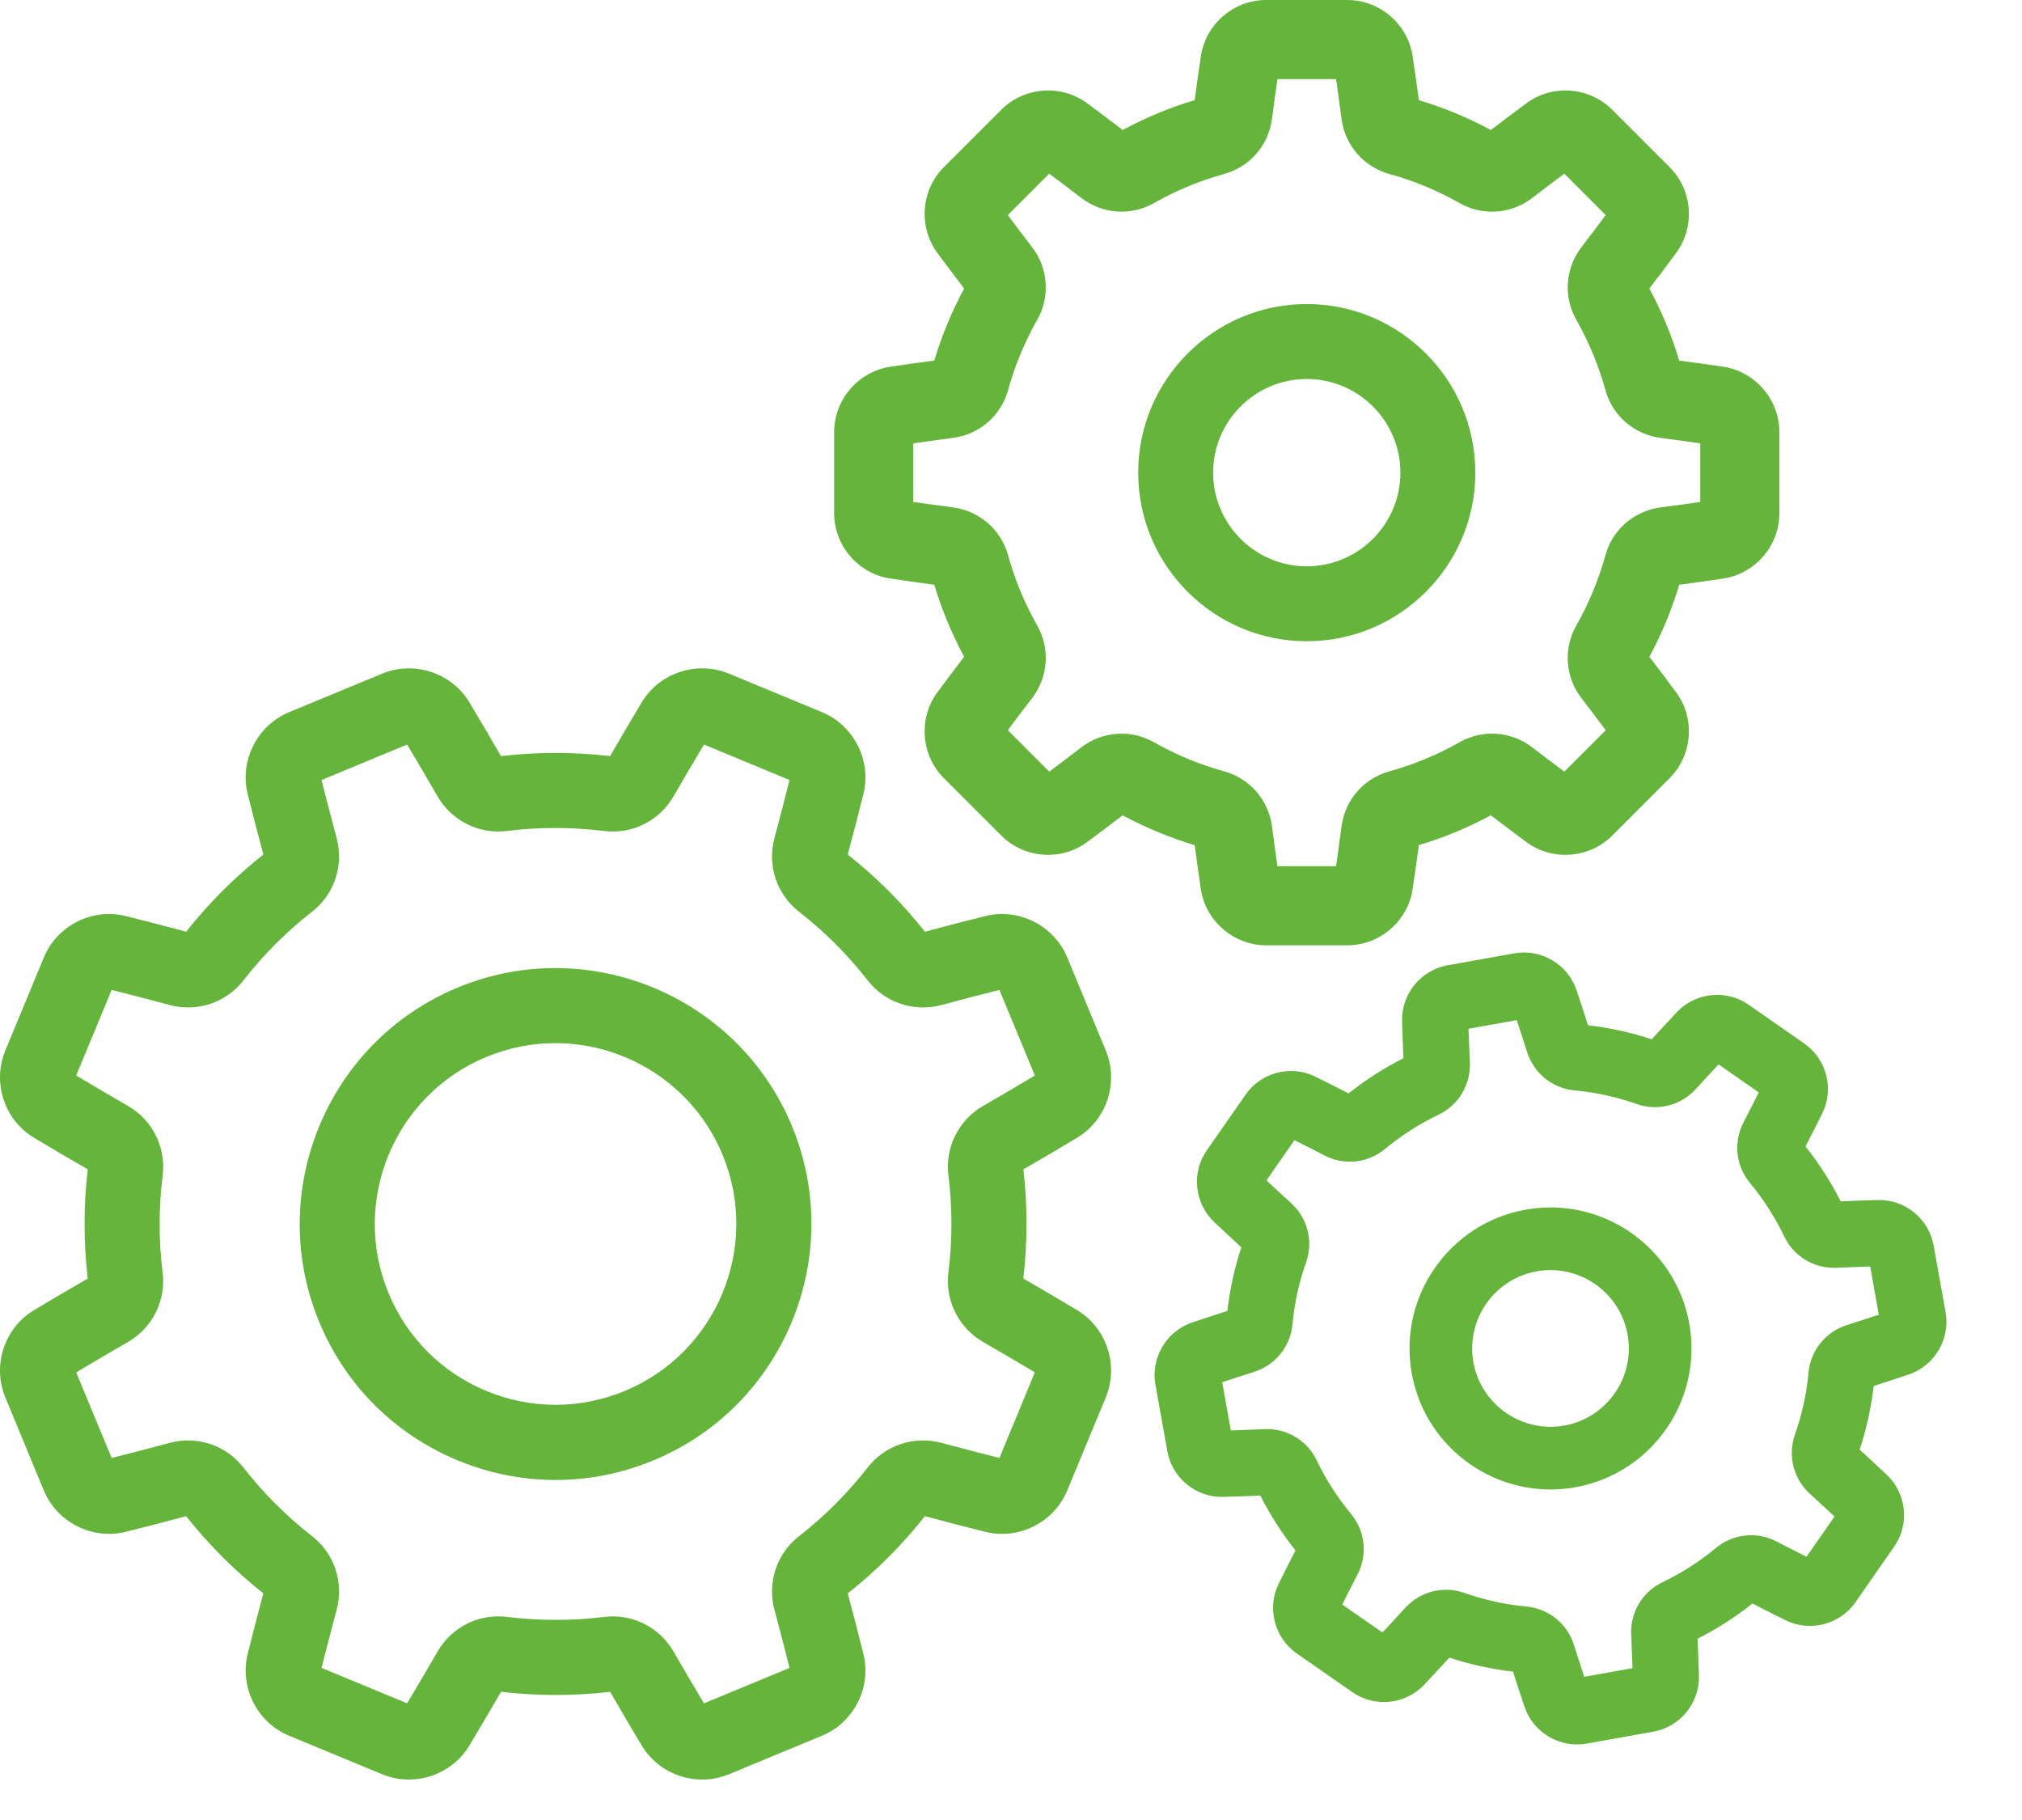
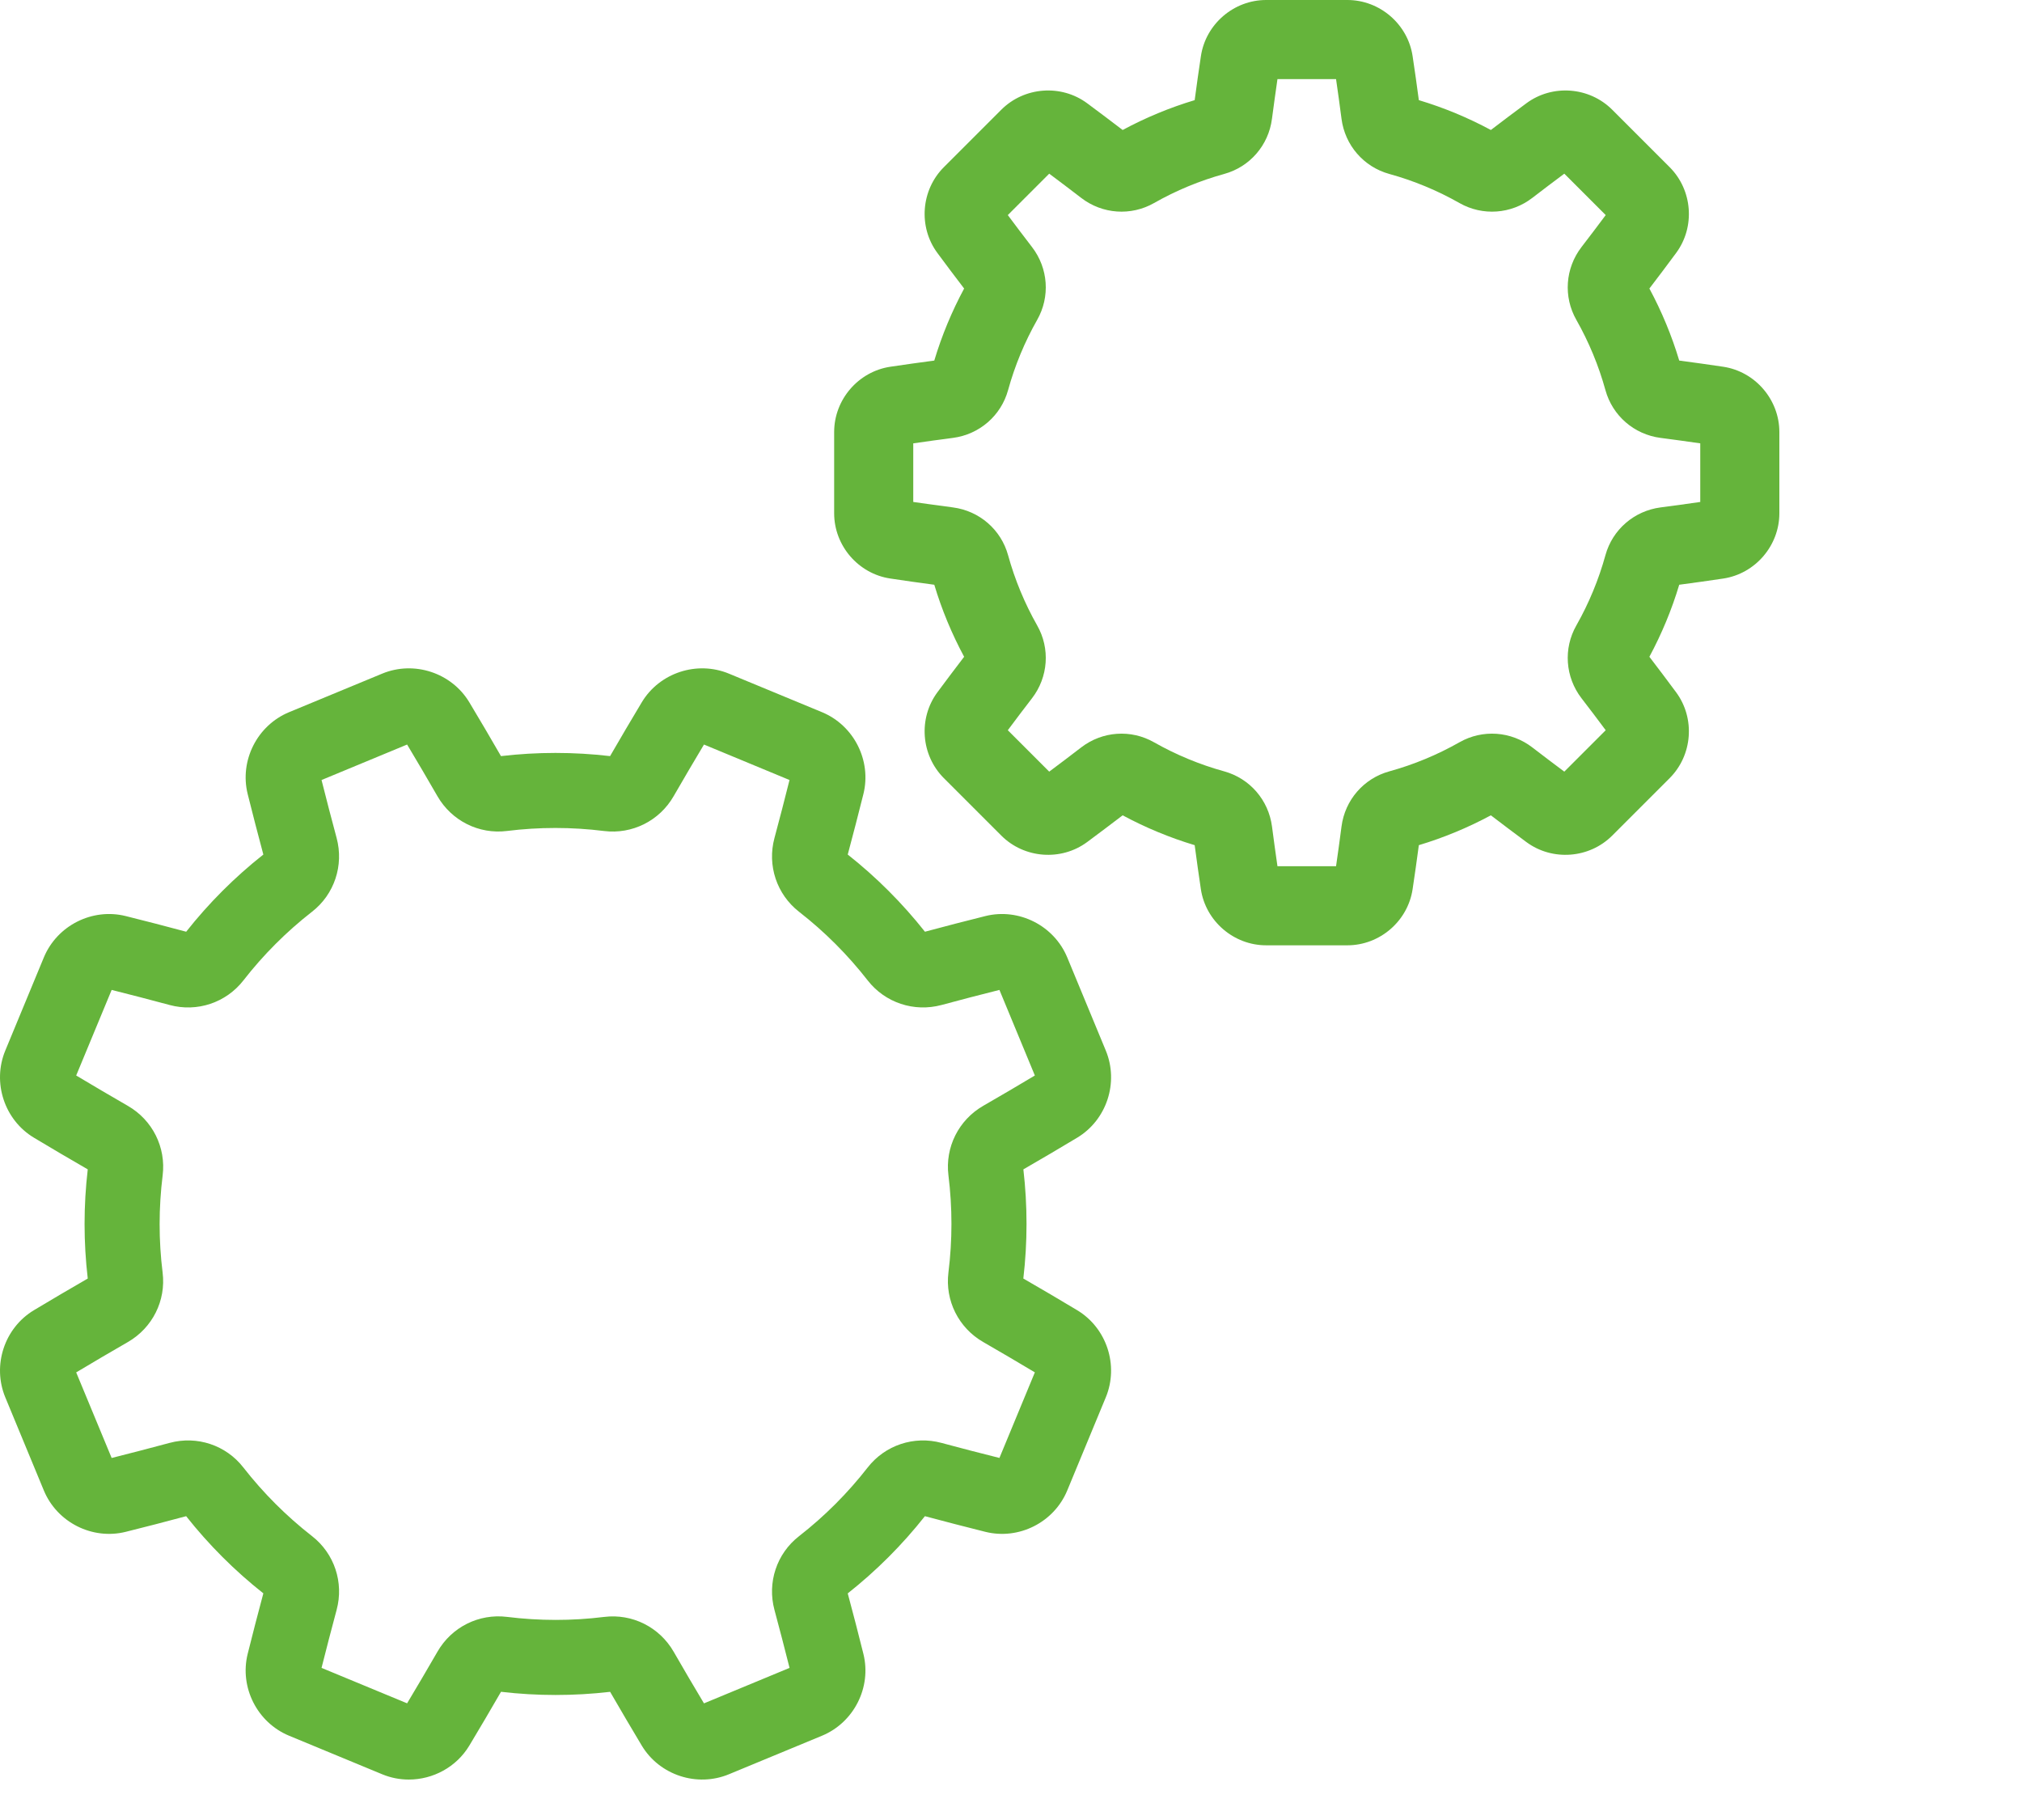
<svg xmlns="http://www.w3.org/2000/svg" width="50" height="45" viewBox="0 0 50 45" fill="none">
  <path d="M26.636 32.395C26.2 32.133 25.753 31.87 25.305 31.612C25.41 30.715 25.41 29.808 25.306 28.913C25.755 28.654 26.202 28.391 26.636 28.13C27.367 27.691 27.671 26.765 27.344 25.975C27.344 25.975 27.344 25.975 27.344 25.975L26.391 23.673C26.064 22.884 25.194 22.444 24.366 22.65C23.875 22.772 23.372 22.903 22.872 23.037C22.312 22.33 21.671 21.688 20.963 21.129C21.097 20.628 21.227 20.126 21.35 19.634C21.556 18.807 21.116 17.936 20.327 17.609L18.025 16.656C17.236 16.329 16.309 16.633 15.87 17.364C15.609 17.799 15.345 18.247 15.086 18.695C14.19 18.59 13.283 18.59 12.388 18.695C12.129 18.245 11.865 17.797 11.605 17.364C11.165 16.633 10.239 16.329 9.45 16.656L7.148 17.609C6.359 17.936 5.919 18.807 6.125 19.634C6.248 20.127 6.378 20.629 6.512 21.129C5.805 21.687 5.163 22.329 4.604 23.037C4.102 22.902 3.599 22.772 3.109 22.65C2.281 22.444 1.411 22.884 1.084 23.673L0.131 25.975C-0.196 26.764 0.108 27.691 0.839 28.13C1.274 28.391 1.722 28.655 2.17 28.913C2.065 29.81 2.065 30.716 2.17 31.612C1.721 31.871 1.274 32.134 0.839 32.395C0.108 32.834 -0.196 33.761 0.131 34.55L1.084 36.852C1.411 37.641 2.281 38.081 3.109 37.875C3.6 37.753 4.102 37.623 4.603 37.488C5.162 38.195 5.804 38.837 6.512 39.396C6.378 39.897 6.247 40.4 6.125 40.891C5.919 41.718 6.359 42.589 7.148 42.916L9.45 43.869C9.664 43.958 9.887 44 10.109 44C10.705 44 11.284 43.694 11.605 43.161C11.865 42.729 12.128 42.282 12.389 41.83C13.285 41.935 14.192 41.935 15.087 41.831C15.345 42.277 15.608 42.724 15.87 43.161C16.31 43.892 17.236 44.196 18.025 43.869L20.327 42.916C21.116 42.589 21.556 41.719 21.35 40.892C21.229 40.403 21.098 39.9 20.963 39.397C21.67 38.838 22.312 38.196 22.871 37.488C23.372 37.622 23.874 37.752 24.366 37.875C25.194 38.081 26.064 37.642 26.391 36.852L27.344 34.55C27.671 33.761 27.367 32.834 26.636 32.395ZM24.714 36.048C24.241 35.93 23.759 35.805 23.28 35.676C22.602 35.493 21.886 35.732 21.456 36.284C20.962 36.918 20.391 37.49 19.758 37.983C19.206 38.412 18.968 39.128 19.151 39.806C19.281 40.288 19.406 40.77 19.524 41.239L17.408 42.116C17.156 41.696 16.904 41.267 16.658 40.839C16.307 40.23 15.633 39.893 14.939 39.979C14.143 40.078 13.335 40.077 12.537 39.978C11.842 39.892 11.168 40.229 10.818 40.838C10.568 41.271 10.316 41.7 10.067 42.115L7.951 41.239C8.07 40.767 8.195 40.285 8.324 39.805C8.507 39.127 8.268 38.411 7.716 37.981C7.082 37.487 6.511 36.916 6.017 36.283C5.588 35.731 4.872 35.493 4.194 35.676C3.714 35.805 3.233 35.93 2.761 36.049L1.884 33.933C2.302 33.682 2.732 33.43 3.161 33.183C3.77 32.832 4.108 32.158 4.021 31.464C3.922 30.668 3.923 29.86 4.022 29.062C4.108 28.368 3.771 27.693 3.162 27.343C2.732 27.095 2.303 26.843 1.884 26.592L2.761 24.476C3.232 24.594 3.714 24.72 4.195 24.849C4.873 25.032 5.589 24.793 6.019 24.241C6.512 23.607 7.084 23.035 7.717 22.542C8.268 22.113 8.506 21.397 8.324 20.719C8.195 20.241 8.07 19.759 7.951 19.286L10.067 18.409C10.317 18.826 10.569 19.255 10.817 19.686C11.168 20.295 11.843 20.633 12.536 20.546C13.331 20.447 14.14 20.447 14.938 20.547C15.632 20.633 16.307 20.295 16.657 19.687C16.905 19.257 17.157 18.828 17.408 18.409L19.523 19.286C19.405 19.758 19.28 20.24 19.151 20.72C18.968 21.398 19.207 22.114 19.759 22.544C20.393 23.037 20.964 23.609 21.457 24.242C21.887 24.793 22.602 25.031 23.281 24.849C23.76 24.72 24.242 24.594 24.714 24.476L25.59 26.592C25.173 26.842 24.744 27.094 24.313 27.342C23.705 27.692 23.367 28.367 23.453 29.06C23.552 29.856 23.552 30.665 23.453 31.462C23.366 32.157 23.704 32.832 24.313 33.182C24.742 33.429 25.171 33.681 25.59 33.932L24.714 36.048Z" fill="#65B43B" />
-   <path d="M19.583 27.841C19.583 27.841 19.583 27.841 19.583 27.841C18.248 24.619 14.54 23.082 11.317 24.418C8.094 25.753 6.558 29.461 7.893 32.684C8.539 34.245 9.756 35.461 11.317 36.108C12.097 36.431 12.918 36.593 13.738 36.593C14.558 36.593 15.378 36.431 16.159 36.108C19.382 34.773 20.918 31.064 19.583 27.841ZM15.448 34.392C14.345 34.849 13.13 34.849 12.027 34.392C10.924 33.935 10.065 33.076 9.608 31.973C8.664 29.696 9.75 27.076 12.027 26.133C12.585 25.901 13.163 25.792 13.732 25.792C15.487 25.792 17.155 26.832 17.868 28.552C18.811 30.829 17.726 33.449 15.448 34.392Z" fill="#65B43B" />
  <path d="M42.612 9.068C42.257 9.015 41.892 8.964 41.524 8.915C41.339 8.298 41.091 7.701 40.786 7.134C41.011 6.84 41.233 6.545 41.447 6.255C41.923 5.612 41.854 4.7 41.287 4.133L39.867 2.713C39.3 2.146 38.388 2.077 37.745 2.553C37.454 2.768 37.159 2.99 36.866 3.214C36.299 2.909 35.702 2.661 35.085 2.476C35.036 2.108 34.985 1.743 34.931 1.388C34.813 0.597 34.119 0 33.318 0H31.309C30.508 0 29.814 0.597 29.696 1.388C29.642 1.743 29.591 2.108 29.542 2.476C28.925 2.661 28.328 2.909 27.761 3.214C27.468 2.99 27.173 2.768 26.883 2.553C26.239 2.077 25.327 2.146 24.76 2.713L23.34 4.133C22.773 4.699 22.704 5.612 23.18 6.255C23.394 6.545 23.616 6.84 23.841 7.134C23.536 7.701 23.288 8.298 23.103 8.915C22.735 8.964 22.37 9.015 22.015 9.068C21.224 9.187 20.627 9.881 20.627 10.682V12.691C20.627 13.492 21.224 14.186 22.015 14.304C22.37 14.358 22.735 14.409 23.103 14.458C23.288 15.075 23.536 15.672 23.841 16.239C23.616 16.533 23.394 16.828 23.18 17.117C22.704 17.761 22.773 18.673 23.34 19.24L24.76 20.66C25.327 21.227 26.239 21.296 26.883 20.82C27.173 20.605 27.468 20.383 27.761 20.159C28.328 20.464 28.926 20.712 29.542 20.897C29.591 21.265 29.642 21.63 29.695 21.985C29.814 22.776 30.508 23.373 31.309 23.373H33.318C34.119 23.373 34.813 22.776 34.931 21.985C34.985 21.63 35.036 21.265 35.085 20.897C35.701 20.712 36.299 20.464 36.866 20.159C37.159 20.383 37.454 20.605 37.744 20.82C38.388 21.296 39.3 21.227 39.867 20.66L41.287 19.24C41.854 18.673 41.923 17.761 41.447 17.117C41.233 16.828 41.011 16.533 40.786 16.239C41.091 15.672 41.339 15.075 41.524 14.458C41.892 14.409 42.257 14.358 42.612 14.305C43.403 14.186 44 13.492 44 12.691V10.682C44 9.881 43.403 9.187 42.612 9.068ZM42.044 12.411C41.721 12.458 41.392 12.503 41.062 12.546C40.408 12.632 39.873 13.095 39.699 13.728C39.532 14.333 39.29 14.918 38.98 15.464C38.655 16.035 38.705 16.741 39.107 17.264C39.31 17.527 39.511 17.793 39.706 18.055L38.682 19.079C38.419 18.883 38.154 18.682 37.891 18.48C37.368 18.078 36.662 18.028 36.091 18.352C35.544 18.663 34.96 18.905 34.355 19.072C33.722 19.246 33.258 19.781 33.173 20.435C33.13 20.765 33.085 21.094 33.038 21.417H31.589C31.542 21.094 31.497 20.765 31.454 20.435C31.368 19.781 30.905 19.247 30.272 19.072C29.667 18.905 29.083 18.663 28.536 18.353C27.965 18.028 27.258 18.078 26.736 18.48C26.473 18.682 26.208 18.883 25.945 19.079L24.921 18.055C25.116 17.792 25.317 17.527 25.52 17.264C25.922 16.741 25.972 16.035 25.647 15.464C25.337 14.917 25.095 14.333 24.928 13.728C24.754 13.095 24.219 12.632 23.565 12.546C23.235 12.503 22.906 12.458 22.583 12.411V10.962C22.906 10.915 23.235 10.87 23.565 10.827C24.219 10.741 24.754 10.278 24.928 9.645C25.095 9.04 25.337 8.456 25.647 7.909C25.972 7.338 25.922 6.632 25.52 6.109C25.317 5.845 25.116 5.58 24.921 5.318L25.945 4.294C26.208 4.49 26.473 4.691 26.736 4.893C27.258 5.295 27.965 5.345 28.536 5.021C29.082 4.71 29.667 4.468 30.272 4.301C30.905 4.127 31.369 3.592 31.453 2.939C31.497 2.608 31.542 2.279 31.589 1.956H33.038C33.085 2.279 33.13 2.608 33.173 2.938C33.258 3.592 33.722 4.127 34.355 4.301C34.96 4.468 35.544 4.71 36.091 5.021C36.662 5.345 37.369 5.295 37.891 4.893C38.154 4.691 38.419 4.49 38.682 4.294L39.706 5.318C39.511 5.58 39.31 5.845 39.107 6.109C38.705 6.632 38.655 7.338 38.98 7.909C39.29 8.456 39.532 9.04 39.699 9.645C39.873 10.278 40.408 10.742 41.062 10.827C41.392 10.87 41.721 10.915 42.044 10.962V12.411Z" fill="#65B43B" />
-   <path d="M32.313 7.518C30.015 7.518 28.145 9.388 28.145 11.687C28.145 13.985 30.015 15.855 32.313 15.855C34.612 15.855 36.482 13.985 36.482 11.687C36.482 9.388 34.612 7.518 32.313 7.518ZM32.313 14.002C31.037 14.002 29.998 12.963 29.998 11.686C29.998 10.409 31.037 9.371 32.313 9.371C33.59 9.371 34.629 10.409 34.629 11.686C34.629 12.963 33.59 14.002 32.313 14.002Z" fill="#65B43B" />
-   <path d="M46.435 29.671C46.135 29.679 45.827 29.69 45.517 29.704C45.274 29.224 44.982 28.769 44.647 28.346C44.789 28.071 44.928 27.796 45.062 27.526C45.359 26.926 45.168 26.185 44.618 25.802L43.24 24.842C42.69 24.458 41.929 24.536 41.469 25.022C41.262 25.242 41.051 25.468 40.843 25.696C40.331 25.528 39.803 25.412 39.268 25.35C39.174 25.054 39.078 24.761 38.982 24.477C38.768 23.843 38.109 23.453 37.449 23.571L35.795 23.867C35.135 23.985 34.652 24.578 34.671 25.247C34.679 25.547 34.691 25.855 34.704 26.165C34.224 26.408 33.769 26.7 33.347 27.035C33.072 26.893 32.797 26.754 32.526 26.62C31.926 26.323 31.185 26.513 30.802 27.064L29.842 28.442C29.458 28.991 29.536 29.753 30.022 30.213C30.241 30.42 30.467 30.63 30.695 30.839C30.528 31.351 30.412 31.879 30.35 32.413C30.054 32.508 29.761 32.604 29.477 32.7C28.843 32.914 28.453 33.573 28.571 34.233L28.867 35.887C28.985 36.547 29.578 37.03 30.247 37.011C30.547 37.003 30.855 36.992 31.165 36.978C31.408 37.458 31.7 37.913 32.035 38.335C31.893 38.611 31.754 38.886 31.62 39.156C31.323 39.755 31.514 40.497 32.063 40.88L33.442 41.84C33.992 42.224 34.753 42.146 35.213 41.66C35.42 41.44 35.63 41.214 35.839 40.986C36.351 41.154 36.879 41.27 37.414 41.332C37.508 41.628 37.604 41.921 37.7 42.205C37.914 42.839 38.573 43.229 39.233 43.111L40.887 42.815C41.547 42.697 42.03 42.104 42.011 41.435C42.003 41.135 41.992 40.827 41.978 40.517C42.458 40.274 42.913 39.982 43.335 39.647C43.61 39.789 43.885 39.928 44.156 40.062C44.755 40.359 45.497 40.168 45.88 39.618L46.84 38.24C47.224 37.69 47.146 36.929 46.66 36.469C46.441 36.262 46.215 36.052 45.986 35.843C46.154 35.331 46.27 34.803 46.332 34.269C46.628 34.174 46.921 34.078 47.205 33.982C47.839 33.768 48.229 33.109 48.111 32.449L47.815 30.795C47.697 30.135 47.104 29.652 46.435 29.671ZM46.459 32.506C46.2 32.592 45.936 32.678 45.67 32.762C45.145 32.929 44.773 33.389 44.722 33.935C44.674 34.458 44.56 34.975 44.385 35.471C44.202 35.989 44.347 36.563 44.755 36.934C44.96 37.121 45.165 37.31 45.364 37.497L44.672 38.491C44.426 38.368 44.178 38.242 43.932 38.114C43.443 37.86 42.854 37.923 42.432 38.274C42.027 38.61 41.582 38.895 41.108 39.122C40.613 39.358 40.31 39.867 40.336 40.417C40.349 40.696 40.36 40.973 40.369 41.246L39.176 41.459C39.09 41.2 39.004 40.936 38.92 40.67C38.754 40.145 38.293 39.773 37.747 39.722C37.224 39.674 36.707 39.56 36.211 39.385C35.693 39.202 35.119 39.347 34.748 39.755C34.561 39.96 34.373 40.164 34.185 40.364L33.191 39.672C33.313 39.427 33.44 39.179 33.568 38.932C33.822 38.443 33.759 37.854 33.408 37.432C33.072 37.027 32.787 36.582 32.56 36.108C32.324 35.613 31.815 35.31 31.265 35.336C30.986 35.349 30.709 35.36 30.436 35.369L30.223 34.176C30.482 34.09 30.746 34.004 31.012 33.92C31.537 33.753 31.909 33.293 31.96 32.747C32.008 32.224 32.121 31.707 32.297 31.211C32.48 30.693 32.335 30.119 31.927 29.748C31.721 29.561 31.517 29.372 31.317 29.185L32.01 28.191C32.256 28.314 32.503 28.44 32.749 28.568C33.239 28.822 33.828 28.759 34.25 28.408C34.655 28.072 35.1 27.787 35.574 27.56C36.069 27.324 36.372 26.815 36.346 26.265C36.333 25.986 36.322 25.709 36.313 25.436L37.506 25.223C37.592 25.482 37.678 25.746 37.762 26.012C37.928 26.537 38.389 26.909 38.935 26.96C39.458 27.008 39.975 27.122 40.471 27.297C40.989 27.48 41.563 27.335 41.934 26.927C42.12 26.722 42.309 26.518 42.497 26.318L43.491 27.011C43.369 27.255 43.242 27.503 43.114 27.75C42.86 28.239 42.923 28.828 43.274 29.25C43.61 29.655 43.895 30.1 44.122 30.574C44.358 31.069 44.867 31.372 45.417 31.346C45.696 31.333 45.973 31.322 46.246 31.313L46.459 32.506Z" fill="#65B43B" />
-   <path d="M37.728 29.909C35.835 30.247 34.571 32.062 34.909 33.954C35.247 35.847 37.062 37.111 38.954 36.773C40.847 36.435 42.111 34.62 41.773 32.728C41.435 30.835 39.62 29.57 37.728 29.909ZM38.682 35.248C37.63 35.435 36.622 34.733 36.434 33.681C36.246 32.63 36.949 31.622 38 31.434C39.052 31.246 40.06 31.949 40.248 33C40.435 34.052 39.733 35.06 38.682 35.248Z" fill="#65B43B" />
</svg>